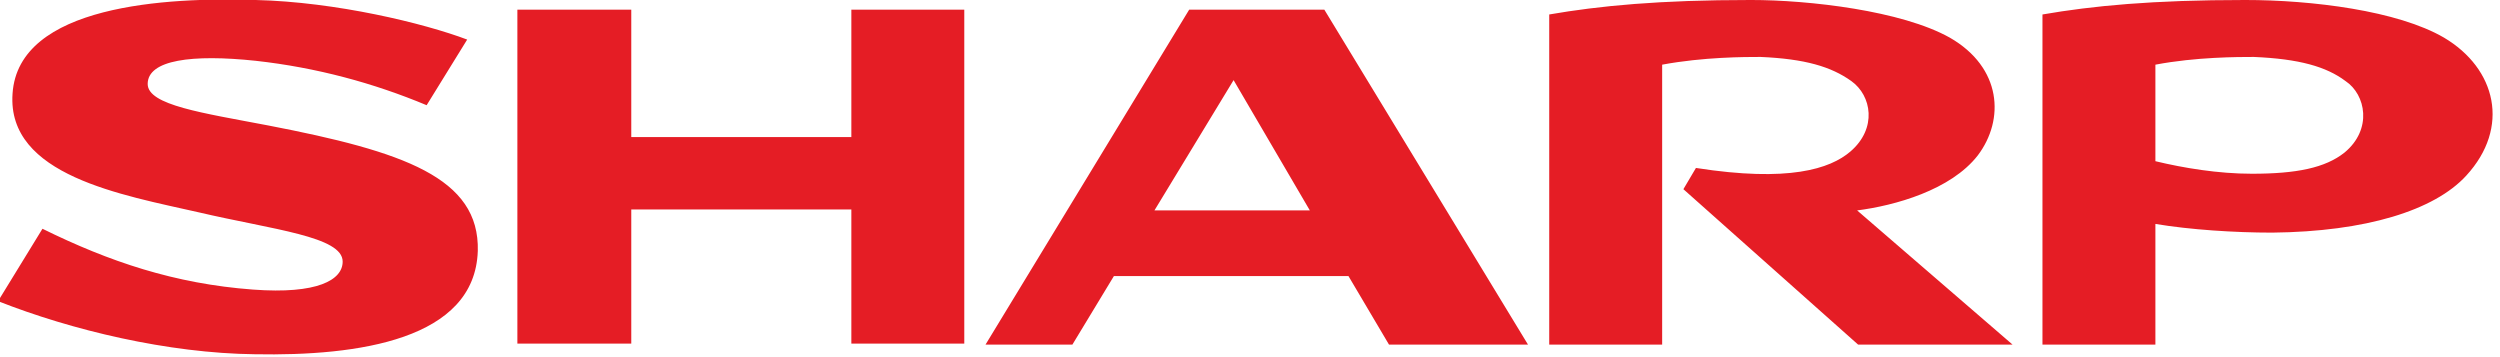
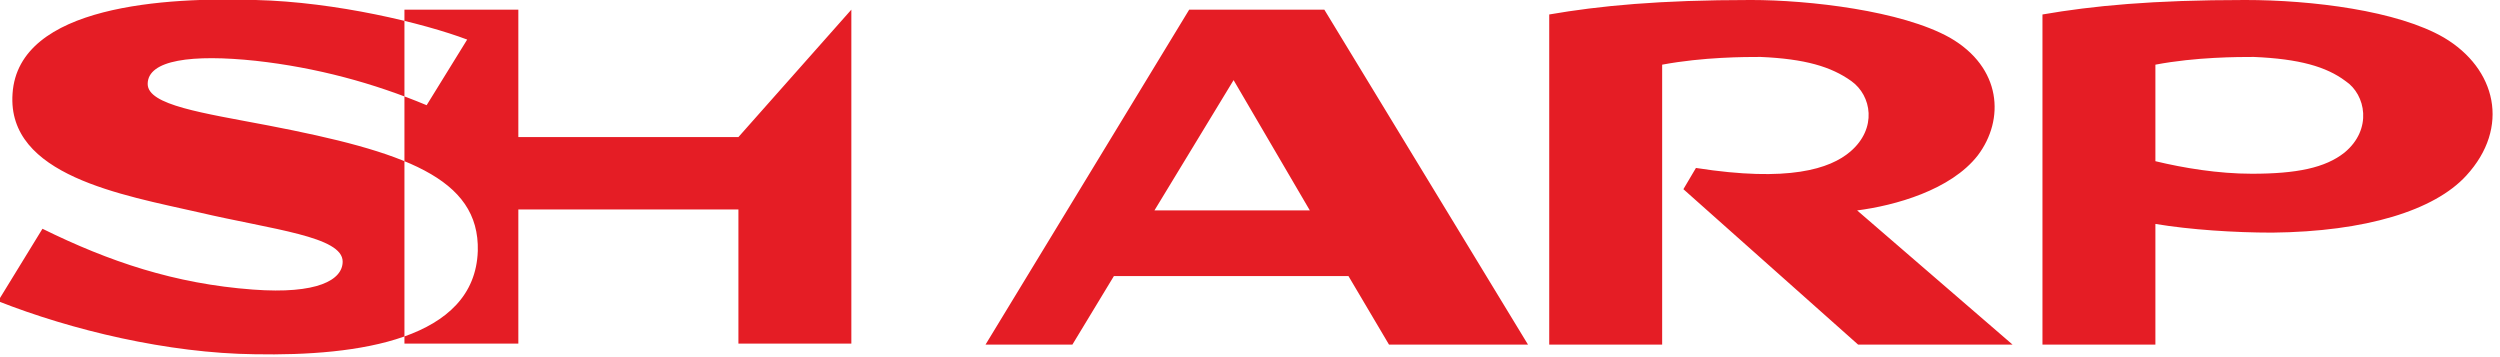
<svg xmlns="http://www.w3.org/2000/svg" version="1.2" viewBox="0 0 259 37" width="259" height="37">
  <style>.a{fill:#e51d25}</style>
-   <path fill-rule="evenodd" class="a" d="m88.2 1h11.7v34.6h-11.7v-13.9h-22.8v13.9h-11.8v-34.6h11.8v13.2h22.8zm49 0l21.1 34.7h-14.4l-4.2-7.1h-24.3l-4.3 7.1h-9l21.1-34.7zm-1.5 20.8l-7.9-13.5-8.2 13.5zm56.7 0l16.1 13.9h-16l-18.1-16.1 1.3-2.2c9.6 1.5 13.9 0.1 16-1.7 2.8-2.4 2.2-5.8 0.1-7.3-2.1-1.5-4.8-2.3-9.4-2.5-1.6 0-5.9 0-10.2 0.8v29h-11.7v-34.2c5.2-0.9 11.4-1.5 20.9-1.5 6 0 15.6 1.1 20.6 3.9 5.4 3.1 5.7 8.5 2.9 12.2-2.8 3.6-8.6 5.2-12.5 5.7zm-142.9 4.2c-0.3 9.2-12.4 10.9-23.1 10.7-9-0.1-19-2.5-26.6-5.5l4.6-7.5c6.9 3.4 13.7 5.7 21.8 6.3 6.7 0.5 9.3-1 9.3-2.9 0-2.6-7.2-3.3-14.9-5.1-7.9-1.8-19.9-3.8-19.3-12.3 0.6-9.2 16-10 25.2-9.7 8.3 0.2 17.4 2.4 21.9 4.1l-4.2 6.8c-5.5-2.3-11.4-3.9-17.7-4.6-6.6-0.7-11.2-0.1-11.2 2.4 0 2.2 5.7 3 12.5 4.3 14 2.7 21.9 5.4 21.7 13zm203.7-22.1c5.4 3.2 6.9 9.3 2.3 14.3-3.3 3.6-10.4 5.8-20.1 5.9-3.9 0-8.5-0.3-12.1-0.9v12.5h-11.7v-34.2c5.2-0.9 11.4-1.5 21-1.5 6.9 0 15.8 1.1 20.6 3.9zm-10.2 4.5c-2-1.5-4.8-2.3-9.5-2.5-1.6 0-6 0-10.2 0.8v10c2.9 0.7 6.5 1.3 10 1.3 4.6 0 7.6-0.6 9.6-2.2 2.9-2.4 2.2-6 0.1-7.4z" />
+   <path fill-rule="evenodd" class="a" d="m88.2 1v34.6h-11.7v-13.9h-22.8v13.9h-11.8v-34.6h11.8v13.2h22.8zm49 0l21.1 34.7h-14.4l-4.2-7.1h-24.3l-4.3 7.1h-9l21.1-34.7zm-1.5 20.8l-7.9-13.5-8.2 13.5zm56.7 0l16.1 13.9h-16l-18.1-16.1 1.3-2.2c9.6 1.5 13.9 0.1 16-1.7 2.8-2.4 2.2-5.8 0.1-7.3-2.1-1.5-4.8-2.3-9.4-2.5-1.6 0-5.9 0-10.2 0.8v29h-11.7v-34.2c5.2-0.9 11.4-1.5 20.9-1.5 6 0 15.6 1.1 20.6 3.9 5.4 3.1 5.7 8.5 2.9 12.2-2.8 3.6-8.6 5.2-12.5 5.7zm-142.9 4.2c-0.3 9.2-12.4 10.9-23.1 10.7-9-0.1-19-2.5-26.6-5.5l4.6-7.5c6.9 3.4 13.7 5.7 21.8 6.3 6.7 0.5 9.3-1 9.3-2.9 0-2.6-7.2-3.3-14.9-5.1-7.9-1.8-19.9-3.8-19.3-12.3 0.6-9.2 16-10 25.2-9.7 8.3 0.2 17.4 2.4 21.9 4.1l-4.2 6.8c-5.5-2.3-11.4-3.9-17.7-4.6-6.6-0.7-11.2-0.1-11.2 2.4 0 2.2 5.7 3 12.5 4.3 14 2.7 21.9 5.4 21.7 13zm203.7-22.1c5.4 3.2 6.9 9.3 2.3 14.3-3.3 3.6-10.4 5.8-20.1 5.9-3.9 0-8.5-0.3-12.1-0.9v12.5h-11.7v-34.2c5.2-0.9 11.4-1.5 21-1.5 6.9 0 15.8 1.1 20.6 3.9zm-10.2 4.5c-2-1.5-4.8-2.3-9.5-2.5-1.6 0-6 0-10.2 0.8v10c2.9 0.7 6.5 1.3 10 1.3 4.6 0 7.6-0.6 9.6-2.2 2.9-2.4 2.2-6 0.1-7.4z" />
</svg>